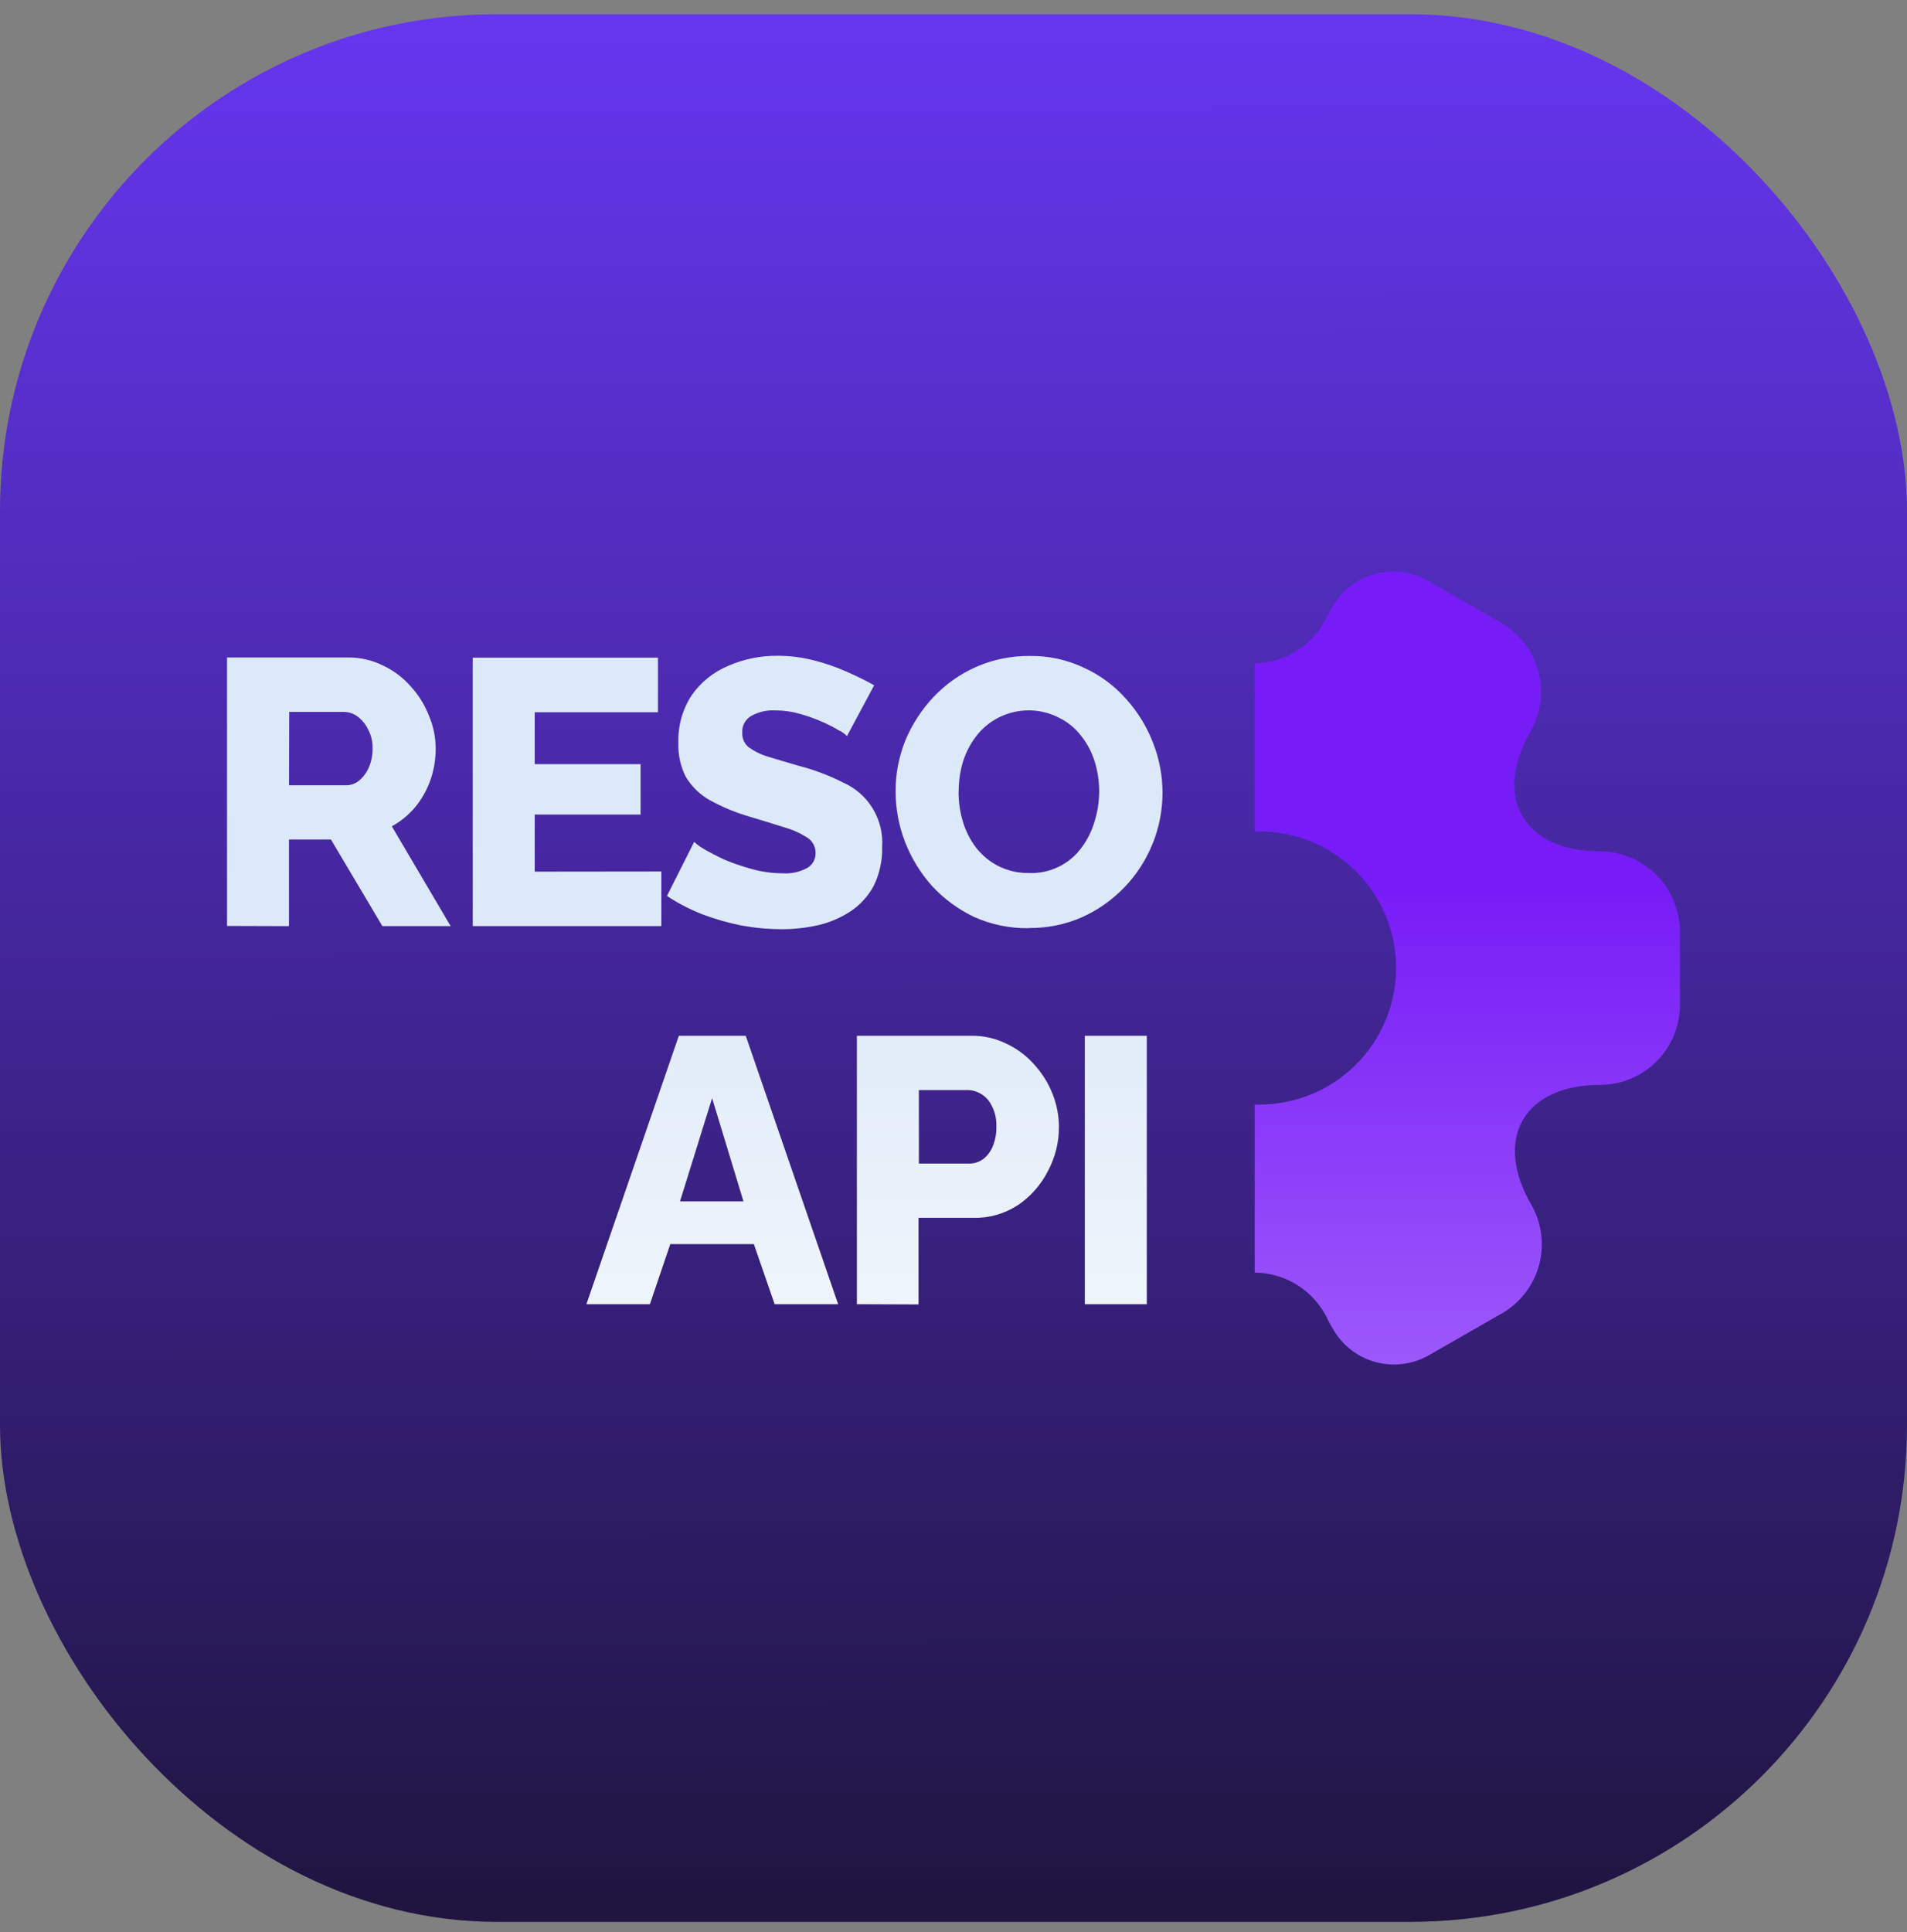
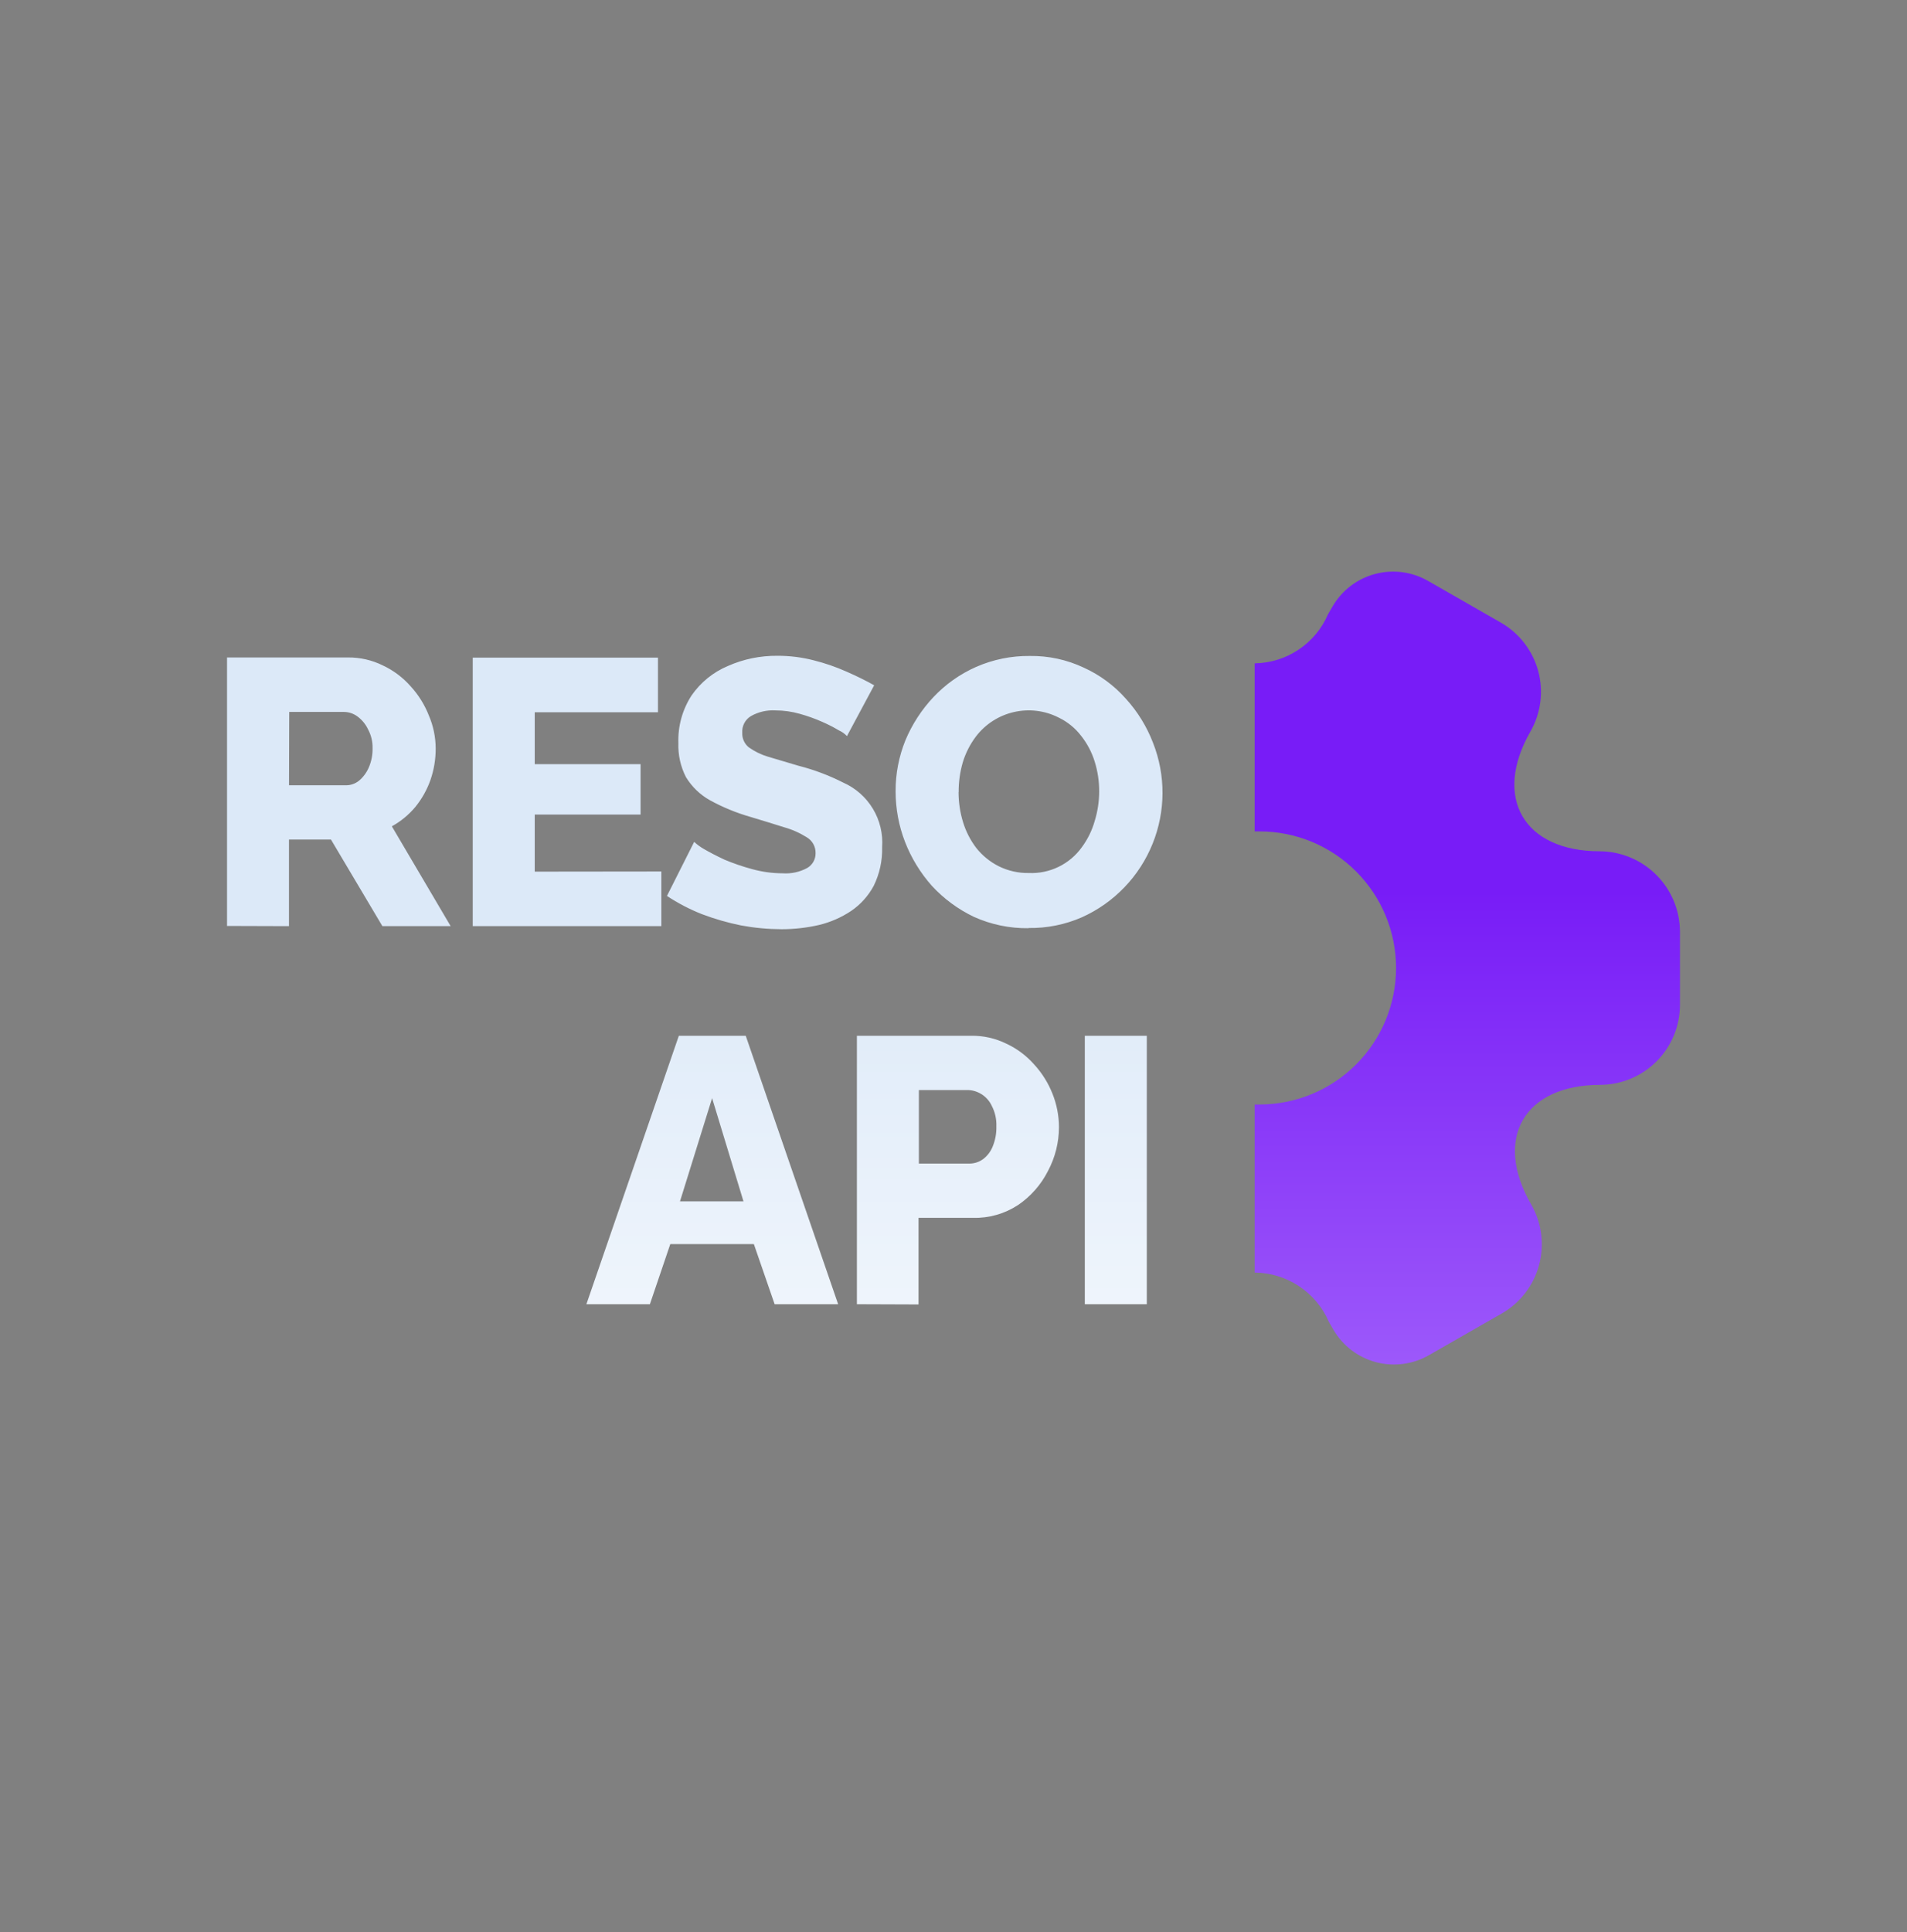
<svg xmlns="http://www.w3.org/2000/svg" width="77" height="78" viewBox="0 0 77 78" fill="none">
  <rect x="0" y="0" width="77" height="78" fill="#808080" stroke="none" />
-   <rect y="0.576" width="77" height="77" rx="20.052" fill="url(#paint0_linear_334_9953)" />
  <path fill-rule="evenodd" clip-rule="evenodd" d="M50.66 51.367C51.298 51.373 51.921 51.564 52.453 51.917C52.984 52.27 53.402 52.77 53.655 53.356L53.842 53.678C54.22 54.325 54.84 54.795 55.565 54.986C56.29 55.177 57.06 55.072 57.708 54.696L60.642 53.017C61.381 52.591 61.921 51.889 62.144 51.066C62.366 50.242 62.253 49.364 61.829 48.624C60.286 45.962 61.541 43.791 64.611 43.791C65.464 43.788 66.282 43.448 66.886 42.844C67.49 42.24 67.83 41.422 67.833 40.569V37.584C67.823 36.729 67.479 35.913 66.873 35.31C66.267 34.707 65.448 34.367 64.594 34.362C61.524 34.362 60.269 32.191 61.795 29.529C62.219 28.788 62.332 27.91 62.11 27.087C61.887 26.264 61.347 25.562 60.608 25.136L57.675 23.457C57.027 23.08 56.256 22.976 55.531 23.166C54.806 23.357 54.186 23.828 53.808 24.475L53.621 24.797C53.371 25.377 52.958 25.873 52.433 26.224C51.908 26.575 51.292 26.767 50.66 26.776V33.56C50.725 33.56 50.791 33.56 50.857 33.56C52.319 33.56 53.721 34.14 54.754 35.174C55.788 36.208 56.369 37.609 56.369 39.071C56.369 40.533 55.788 41.935 54.754 42.969C53.721 44.002 52.319 44.583 50.857 44.583H50.66V51.367Z" fill="url(#paint1_linear_334_9953)" />
  <path d="M9.167 37.376V26.539H14.051C14.538 26.534 15.019 26.644 15.455 26.859C15.887 27.06 16.271 27.349 16.585 27.707C16.899 28.051 17.147 28.449 17.317 28.883C17.497 29.302 17.59 29.754 17.592 30.21C17.594 30.647 17.522 31.08 17.378 31.492C17.238 31.886 17.032 32.252 16.768 32.576C16.503 32.892 16.182 33.156 15.822 33.355L18.196 37.384H15.44L13.364 33.889H11.668V37.384L9.167 37.376ZM11.67 31.698H13.96C14.154 31.701 14.343 31.636 14.494 31.515C14.666 31.37 14.802 31.187 14.891 30.98C14.997 30.735 15.049 30.469 15.043 30.202C15.05 29.936 14.987 29.673 14.86 29.439C14.763 29.233 14.616 29.055 14.433 28.92C14.274 28.802 14.081 28.738 13.883 28.737H11.679L11.67 31.698ZM26.704 35.178V37.382H19.088V26.546H26.567V28.75H21.591V30.845H25.865V32.88H21.591V35.184L26.704 35.178ZM34.198 29.713C34.108 29.617 33.999 29.539 33.878 29.485C33.657 29.353 33.427 29.236 33.191 29.134C32.899 29.005 32.598 28.898 32.291 28.813C31.973 28.723 31.644 28.676 31.314 28.676C30.968 28.655 30.623 28.735 30.322 28.905C30.206 28.974 30.112 29.074 30.05 29.194C29.988 29.314 29.961 29.448 29.971 29.583C29.966 29.693 29.987 29.803 30.032 29.903C30.077 30.004 30.145 30.093 30.23 30.163C30.467 30.332 30.73 30.461 31.008 30.544C31.348 30.646 31.76 30.768 32.245 30.911C32.868 31.07 33.472 31.298 34.046 31.589C34.545 31.809 34.964 32.178 35.245 32.645C35.527 33.112 35.657 33.655 35.618 34.199C35.633 34.738 35.516 35.272 35.279 35.756C35.06 36.164 34.746 36.514 34.363 36.773C33.967 37.036 33.528 37.228 33.066 37.338C32.57 37.452 32.063 37.508 31.554 37.508C31.007 37.506 30.46 37.455 29.921 37.355C29.381 37.246 28.85 37.093 28.334 36.897C27.842 36.702 27.371 36.457 26.93 36.165L28.029 33.982C28.149 34.094 28.283 34.191 28.425 34.272C28.652 34.404 28.926 34.547 29.25 34.699C29.612 34.851 29.985 34.979 30.364 35.081C30.767 35.193 31.182 35.25 31.6 35.251C31.945 35.275 32.289 35.201 32.592 35.037C32.697 34.977 32.783 34.89 32.843 34.785C32.902 34.681 32.933 34.562 32.931 34.442C32.935 34.313 32.904 34.186 32.843 34.074C32.781 33.961 32.691 33.867 32.581 33.801C32.292 33.619 31.978 33.48 31.649 33.389C31.263 33.266 30.815 33.129 30.306 32.976C29.733 32.813 29.18 32.585 28.658 32.298C28.263 32.075 27.932 31.755 27.696 31.367C27.479 30.942 27.374 30.47 27.391 29.993C27.368 29.313 27.554 28.641 27.925 28.07C28.291 27.543 28.799 27.131 29.39 26.883C30.02 26.604 30.702 26.464 31.39 26.471C31.884 26.469 32.377 26.531 32.855 26.654C33.31 26.768 33.755 26.921 34.183 27.112C34.6 27.295 34.972 27.478 35.297 27.662L34.198 29.713ZM41.528 37.467C40.769 37.477 40.016 37.321 39.323 37.009C38.684 36.703 38.108 36.279 37.627 35.758C37.164 35.236 36.797 34.637 36.544 33.987C36.291 33.335 36.162 32.641 36.162 31.942C36.159 31.236 36.294 30.536 36.559 29.881C36.828 29.238 37.211 28.649 37.688 28.141C38.176 27.623 38.762 27.208 39.413 26.92C40.096 26.621 40.835 26.47 41.581 26.478C42.335 26.467 43.081 26.629 43.763 26.951C44.41 27.245 44.988 27.671 45.459 28.203C45.933 28.724 46.306 29.33 46.558 29.988C47.072 31.294 47.066 32.746 46.543 34.048C46.012 35.372 44.989 36.439 43.688 37.025C43.008 37.323 42.271 37.471 41.528 37.459V37.467ZM38.704 31.972C38.704 32.386 38.766 32.798 38.888 33.194C39.003 33.568 39.184 33.919 39.422 34.231C39.666 34.537 39.973 34.787 40.322 34.964C40.701 35.152 41.12 35.247 41.543 35.239C41.958 35.257 42.37 35.171 42.743 34.99C43.116 34.809 43.438 34.538 43.68 34.201C43.915 33.884 44.091 33.527 44.199 33.148C44.32 32.757 44.382 32.351 44.382 31.942C44.383 31.533 44.322 31.126 44.199 30.736C44.082 30.359 43.896 30.007 43.65 29.698C43.411 29.387 43.102 29.136 42.749 28.966C42.191 28.681 41.55 28.602 40.94 28.742C40.329 28.881 39.786 29.23 39.406 29.729C39.167 30.045 38.986 30.402 38.872 30.782C38.761 31.169 38.706 31.57 38.708 31.972H38.704ZM27.41 41.809H30.111L33.842 52.645H31.278L30.439 50.218H27.065L26.241 52.645H23.677L27.41 41.809ZM30.02 48.494L28.753 44.327L27.456 48.494H30.02ZM34.599 52.645V41.809H39.217C39.708 41.802 40.195 41.912 40.636 42.129C41.067 42.33 41.452 42.619 41.765 42.977C42.079 43.321 42.328 43.719 42.498 44.152C42.669 44.58 42.757 45.035 42.758 45.495C42.758 46.113 42.606 46.721 42.315 47.266C42.036 47.819 41.621 48.291 41.109 48.64C40.571 48.994 39.937 49.175 39.293 49.159H37.088V52.654L34.599 52.645ZM37.102 46.968H39.147C39.338 46.968 39.525 46.908 39.681 46.798C39.858 46.668 39.995 46.492 40.078 46.289C40.187 46.028 40.239 45.747 40.231 45.465C40.242 45.179 40.179 44.895 40.047 44.641C39.953 44.436 39.799 44.266 39.605 44.152C39.439 44.053 39.249 44 39.055 44H37.102V46.968ZM43.802 52.645V41.809H46.305V52.645H43.802Z" fill="url(#paint2_linear_334_9953)" />
  <defs>
    <linearGradient id="paint0_linear_334_9953" x1="38.5" y1="0.576" x2="38.574" y2="81.329" gradientUnits="userSpaceOnUse">
      <stop stop-color="#6636F0" />
      <stop offset="1" stop-color="#1B1336" />
    </linearGradient>
    <linearGradient id="paint1_linear_334_9953" x1="59.247" y1="67.978" x2="59.247" y2="35.972" gradientUnits="userSpaceOnUse">
      <stop stop-color="#B581FC" />
      <stop offset="1" stop-color="#781CF7" />
    </linearGradient>
    <linearGradient id="paint2_linear_334_9953" x1="28.053" y1="67.238" x2="28.053" y2="36.734" gradientUnits="userSpaceOnUse">
      <stop stop-color="white" />
      <stop offset="1" stop-color="#DCE9F8" />
    </linearGradient>
  </defs>
</svg>